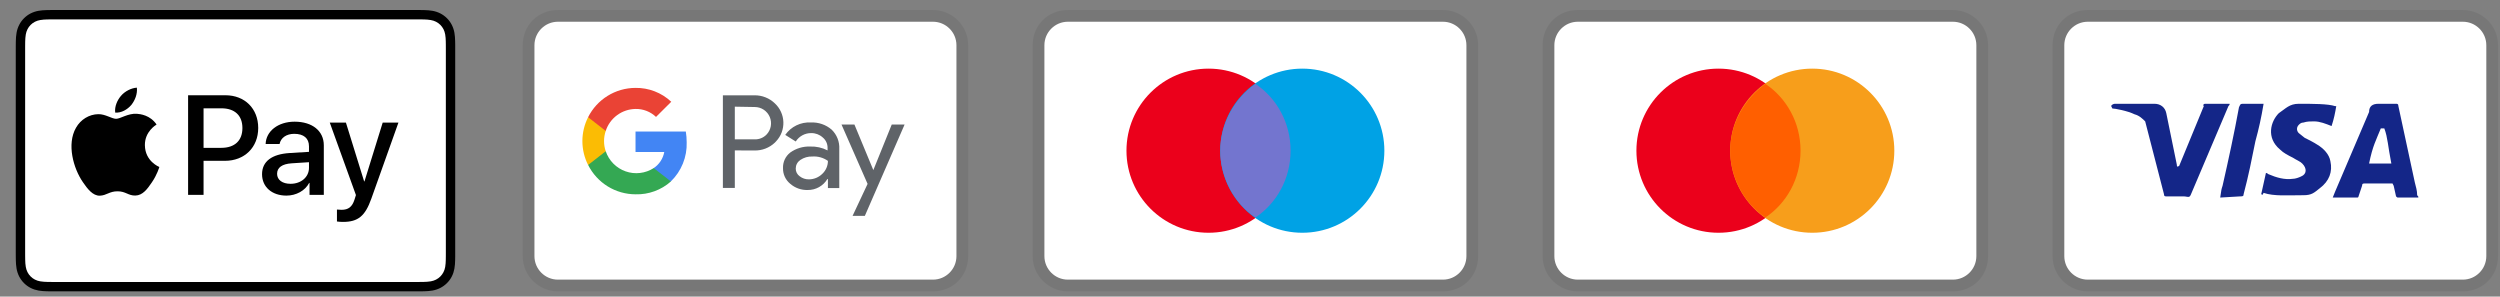
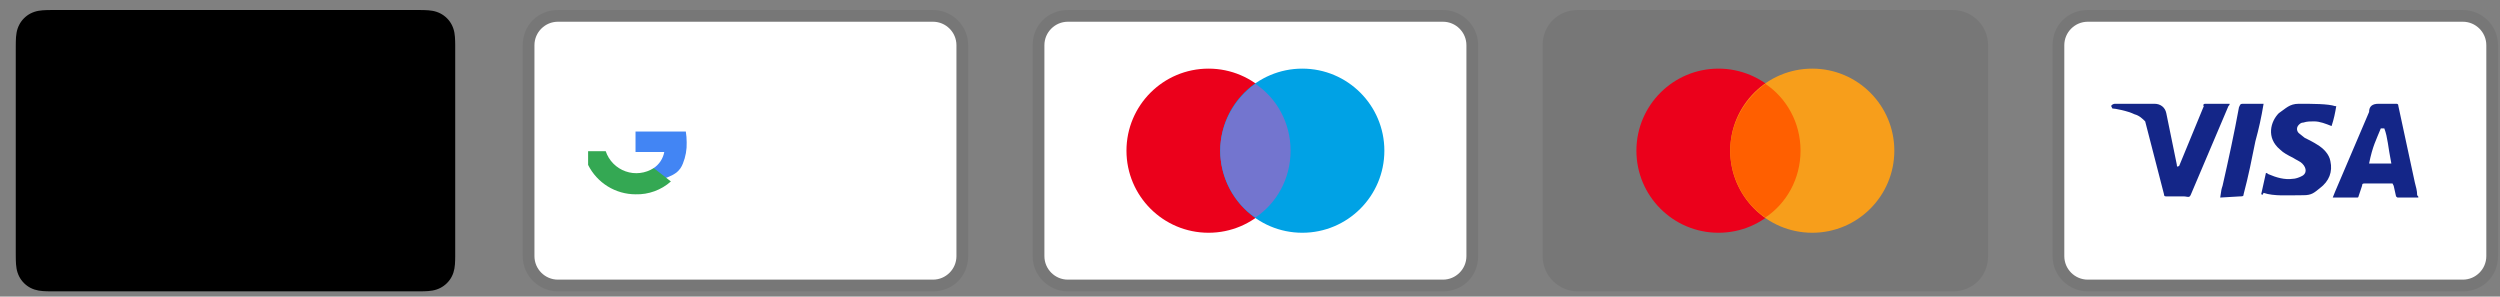
<svg xmlns="http://www.w3.org/2000/svg" width="177" height="21" viewBox="0 0 177 21" fill="none">
  <rect x="0" y="0" width="177" height="21" fill="#808080" stroke="none" />
  <g clip-path="url(#clip0_136_34)">
    <path d="M29.443 0.709H3.903C3.796 0.709 3.69 0.709 3.583 0.71C3.494 0.71 3.404 0.711 3.315 0.714C3.119 0.719 2.922 0.731 2.729 0.765C2.536 0.798 2.349 0.86 2.173 0.948C1.821 1.128 1.535 1.414 1.356 1.766C1.267 1.941 1.205 2.129 1.172 2.323C1.137 2.516 1.126 2.712 1.121 2.908C1.118 2.997 1.117 3.087 1.117 3.176C1.116 3.282 1.116 3.389 1.116 3.495V17.841C1.116 17.947 1.116 18.054 1.117 18.16C1.117 18.25 1.118 18.339 1.121 18.429C1.126 18.624 1.138 18.821 1.172 19.014C1.205 19.207 1.267 19.395 1.355 19.57C1.444 19.745 1.561 19.905 1.699 20.044C1.838 20.183 1.998 20.299 2.173 20.388C2.351 20.479 2.534 20.536 2.73 20.571C2.922 20.606 3.119 20.617 3.315 20.623C3.404 20.625 3.494 20.626 3.583 20.626C3.69 20.627 3.796 20.627 3.903 20.627H29.443C29.549 20.627 29.656 20.627 29.762 20.626C29.852 20.626 29.941 20.625 30.031 20.623C30.226 20.617 30.423 20.606 30.616 20.571C30.81 20.538 30.997 20.476 31.172 20.388C31.524 20.208 31.811 19.922 31.99 19.57C32.081 19.392 32.138 19.21 32.173 19.014C32.208 18.821 32.219 18.624 32.224 18.429C32.227 18.339 32.228 18.25 32.229 18.16C32.229 18.054 32.229 17.947 32.229 17.841V3.495C32.229 3.389 32.229 3.283 32.229 3.176C32.228 3.087 32.227 2.997 32.224 2.908C32.219 2.712 32.208 2.516 32.173 2.323C32.14 2.129 32.078 1.941 31.99 1.766C31.811 1.414 31.524 1.128 31.172 0.948C30.997 0.86 30.81 0.798 30.616 0.765C30.423 0.731 30.226 0.719 30.031 0.714C29.941 0.712 29.852 0.71 29.762 0.71C29.656 0.709 29.549 0.709 29.443 0.709Z" fill="black" />
-     <path d="M29.443 1.373L29.758 1.374C29.843 1.374 29.928 1.375 30.013 1.377C30.162 1.382 30.336 1.39 30.499 1.419C30.64 1.444 30.758 1.483 30.872 1.541C31.099 1.656 31.283 1.841 31.399 2.068C31.456 2.181 31.495 2.299 31.52 2.441C31.549 2.601 31.557 2.776 31.561 2.926C31.563 3.01 31.564 3.095 31.565 3.182C31.566 3.286 31.566 3.391 31.566 3.496V17.841C31.566 17.946 31.566 18.051 31.565 18.157C31.564 18.242 31.563 18.326 31.561 18.411C31.557 18.561 31.549 18.735 31.52 18.898C31.498 19.027 31.457 19.152 31.398 19.269C31.283 19.496 31.098 19.681 30.87 19.797C30.758 19.854 30.64 19.893 30.5 19.918C30.334 19.947 30.153 19.956 30.016 19.959C29.93 19.961 29.845 19.962 29.757 19.963C29.653 19.964 29.548 19.964 29.443 19.964H3.899C3.795 19.964 3.692 19.964 3.586 19.963C3.502 19.962 3.417 19.961 3.333 19.959C3.193 19.956 3.011 19.947 2.847 19.918C2.717 19.896 2.591 19.855 2.474 19.796C2.361 19.739 2.258 19.664 2.169 19.574C2.079 19.485 2.005 19.382 1.947 19.269C1.888 19.151 1.847 19.026 1.826 18.896C1.797 18.734 1.788 18.56 1.785 18.411C1.782 18.326 1.781 18.241 1.781 18.157L1.78 17.907V3.43L1.781 3.181C1.781 3.096 1.782 3.011 1.784 2.926C1.789 2.777 1.797 2.603 1.826 2.439C1.848 2.31 1.889 2.184 1.948 2.067C2.005 1.955 2.079 1.852 2.169 1.762C2.259 1.672 2.362 1.598 2.475 1.54C2.592 1.481 2.717 1.44 2.847 1.419C3.009 1.39 3.184 1.382 3.333 1.377C3.418 1.375 3.503 1.374 3.587 1.374L3.903 1.373H29.443Z" fill="white" />
    <path d="M9.295 7.433C9.559 7.103 9.738 6.66 9.691 6.207C9.305 6.226 8.834 6.462 8.561 6.792C8.316 7.075 8.099 7.536 8.156 7.97C8.589 8.008 9.022 7.754 9.295 7.433Z" fill="black" />
    <path d="M9.685 8.055C9.056 8.018 8.521 8.412 8.22 8.412C7.919 8.412 7.459 8.074 6.961 8.083C6.313 8.093 5.712 8.459 5.383 9.042C4.707 10.207 5.205 11.937 5.862 12.886C6.182 13.356 6.567 13.873 7.074 13.854C7.553 13.835 7.741 13.544 8.323 13.544C8.905 13.544 9.075 13.854 9.582 13.845C10.108 13.835 10.437 13.375 10.756 12.905C11.123 12.369 11.273 11.852 11.282 11.824C11.273 11.815 10.268 11.429 10.258 10.273C10.249 9.305 11.047 8.845 11.085 8.816C10.634 8.149 9.93 8.074 9.685 8.055" fill="black" />
    <path d="M15.961 6.744C17.329 6.744 18.282 7.687 18.282 9.06C18.282 10.438 17.309 11.386 15.926 11.386H14.412V13.795H13.317V6.744H15.961ZM14.412 10.467H15.667C16.62 10.467 17.163 9.954 17.163 9.065C17.163 8.176 16.62 7.668 15.672 7.668H14.412V10.467Z" fill="black" />
    <path d="M18.553 12.334C18.553 11.43 19.242 10.912 20.512 10.834L21.876 10.751V10.36C21.876 9.788 21.5 9.475 20.83 9.475C20.278 9.475 19.877 9.759 19.794 10.194H18.807C18.836 9.28 19.696 8.615 20.859 8.615C22.11 8.615 22.926 9.27 22.926 10.287V13.795H21.915V12.95H21.89C21.602 13.502 20.967 13.849 20.278 13.849C19.261 13.849 18.553 13.243 18.553 12.334ZM21.876 11.88V11.484L20.659 11.562C19.975 11.606 19.618 11.86 19.618 12.305C19.618 12.735 19.989 13.013 20.571 13.013C21.314 13.013 21.876 12.539 21.876 11.88Z" fill="black" />
    <path d="M23.856 15.681V14.836C23.924 14.846 24.09 14.855 24.178 14.855C24.662 14.855 24.936 14.651 25.102 14.123L25.2 13.81L23.348 8.68H24.491L25.781 12.842H25.805L27.095 8.68H28.209L26.289 14.069C25.849 15.305 25.346 15.711 24.281 15.711C24.198 15.711 23.929 15.701 23.856 15.681Z" fill="black" />
  </g>
  <g clip-path="url(#clip1_136_34)">
    <path opacity="0.07" d="M66.056 0.709H39.499C38.088 0.709 37.009 1.788 37.009 3.199V18.138C37.009 19.548 38.171 20.627 39.499 20.627H66.056C67.467 20.627 68.546 19.548 68.546 18.138V3.199C68.546 1.788 67.384 0.709 66.056 0.709Z" fill="black" />
    <path d="M66.057 1.539C66.969 1.539 67.716 2.286 67.716 3.199V18.138C67.716 19.051 66.969 19.798 66.057 19.798H39.499C38.586 19.798 37.839 19.051 37.839 18.138V3.199C37.839 2.286 38.586 1.539 39.499 1.539H66.057Z" fill="white" />
-     <path d="M52.025 10.649V13.305H51.18V6.748H53.413C53.681 6.744 53.947 6.792 54.195 6.891C54.444 6.989 54.671 7.136 54.863 7.323C55.045 7.492 55.191 7.696 55.294 7.922C55.397 8.149 55.455 8.393 55.463 8.642C55.472 8.89 55.431 9.138 55.344 9.371C55.257 9.604 55.124 9.817 54.954 9.998L54.863 10.095C54.473 10.466 53.952 10.668 53.413 10.654L52.025 10.649ZM52.025 7.552V9.866H53.434C53.747 9.876 54.049 9.754 54.268 9.53C54.425 9.367 54.53 9.161 54.571 8.938C54.611 8.716 54.586 8.486 54.497 8.278C54.408 8.07 54.26 7.892 54.071 7.767C53.882 7.643 53.66 7.576 53.434 7.577L52.025 7.552ZM57.406 8.671C57.946 8.646 58.474 8.827 58.882 9.179C59.251 9.536 59.448 10.034 59.421 10.548V13.315H58.617V12.679H58.576C58.432 12.918 58.228 13.114 57.985 13.25C57.741 13.386 57.467 13.455 57.188 13.452C56.733 13.467 56.289 13.309 55.946 13.01C55.784 12.877 55.653 12.709 55.565 12.519C55.477 12.328 55.433 12.12 55.437 11.911C55.428 11.699 55.469 11.488 55.557 11.295C55.646 11.102 55.779 10.933 55.946 10.802C56.356 10.507 56.851 10.357 57.355 10.374C57.785 10.358 58.21 10.452 58.592 10.649V10.477C58.595 10.334 58.565 10.192 58.505 10.063C58.445 9.933 58.357 9.819 58.246 9.729C58.024 9.527 57.733 9.418 57.433 9.423C57.215 9.421 57 9.475 56.808 9.579C56.617 9.683 56.455 9.834 56.338 10.018L55.595 9.55C55.797 9.261 56.069 9.029 56.386 8.875C56.703 8.721 57.054 8.65 57.406 8.671ZM56.338 11.931C56.336 12.038 56.36 12.145 56.409 12.24C56.458 12.336 56.53 12.418 56.618 12.48C56.803 12.626 57.033 12.703 57.269 12.698C57.625 12.698 57.966 12.557 58.22 12.307C58.474 12.069 58.617 11.738 58.617 11.391C58.297 11.164 57.909 11.054 57.518 11.081C57.215 11.069 56.915 11.154 56.663 11.325C56.564 11.392 56.482 11.482 56.425 11.587C56.368 11.693 56.339 11.811 56.338 11.931ZM64.045 8.818L61.231 15.284H60.362L61.425 13.02L59.579 8.818H60.494L61.832 12.043L63.135 8.818H64.045Z" fill="#5F6368" />
-     <path d="M48.617 10.074C48.617 9.819 48.597 9.563 48.556 9.311H44.995V10.761H47.03C46.988 10.991 46.901 11.211 46.772 11.407C46.644 11.602 46.477 11.77 46.283 11.9V12.842H47.498C47.867 12.484 48.158 12.053 48.35 11.576C48.543 11.1 48.634 10.588 48.617 10.074Z" fill="#4285F4" />
+     <path d="M48.617 10.074C48.617 9.819 48.597 9.563 48.556 9.311H44.995V10.761H47.03C46.988 10.991 46.901 11.211 46.772 11.407C46.644 11.602 46.477 11.77 46.283 11.9V12.842C47.867 12.484 48.158 12.053 48.35 11.576C48.543 11.1 48.634 10.588 48.617 10.074Z" fill="#4285F4" />
    <path d="M45.001 13.757C45.919 13.783 46.813 13.457 47.5 12.847L46.283 11.9C45.99 12.088 45.659 12.206 45.314 12.246C44.969 12.287 44.62 12.248 44.292 12.132C43.964 12.017 43.667 11.829 43.423 11.581C43.179 11.334 42.995 11.034 42.885 10.705H41.638V11.676C41.95 12.301 42.43 12.827 43.024 13.195C43.618 13.562 44.303 13.757 45.001 13.757Z" fill="#34A853" />
-     <path d="M42.885 10.71C42.727 10.243 42.727 9.737 42.885 9.27V8.299H41.638C41.372 8.823 41.233 9.402 41.233 9.99C41.233 10.578 41.372 11.157 41.638 11.681L42.885 10.71Z" fill="#FBBC04" />
-     <path d="M45.001 7.714C45.538 7.704 46.057 7.907 46.446 8.278L47.525 7.205C46.837 6.559 45.924 6.207 44.98 6.223C44.286 6.227 43.606 6.422 43.016 6.789C42.426 7.155 41.949 7.678 41.638 8.298L42.885 9.27C43.03 8.822 43.313 8.431 43.693 8.152C44.072 7.873 44.53 7.72 45.001 7.714Z" fill="#EA4335" />
  </g>
  <g clip-path="url(#clip2_136_34)">
    <path opacity="0.07" d="M102.162 0.709H75.604C74.193 0.709 73.114 1.788 73.114 3.199V18.138C73.114 19.548 74.276 20.627 75.604 20.627H102.162C103.573 20.627 104.652 19.548 104.652 18.138V3.199C104.652 1.788 103.49 0.709 102.162 0.709Z" fill="black" />
    <path d="M102.162 1.539C103.075 1.539 103.822 2.286 103.822 3.199V18.138C103.822 19.051 103.075 19.798 102.162 19.798H75.604C74.691 19.798 73.944 19.051 73.944 18.138V3.199C73.944 2.286 74.691 1.539 75.604 1.539H102.162Z" fill="white" />
    <path d="M85.564 16.479C88.772 16.479 91.374 13.878 91.374 10.669C91.374 7.461 88.772 4.859 85.564 4.859C82.355 4.859 79.754 7.461 79.754 10.669C79.754 13.878 82.355 16.479 85.564 16.479Z" fill="#EB001B" />
    <path d="M92.203 16.479C95.412 16.479 98.013 13.878 98.013 10.669C98.013 7.461 95.412 4.859 92.203 4.859C88.995 4.859 86.394 7.461 86.394 10.669C86.394 13.878 88.995 16.479 92.203 16.479Z" fill="#00A2E5" />
    <path d="M91.373 10.668C91.373 8.676 90.377 6.933 88.883 5.938C87.389 7.016 86.394 8.759 86.394 10.668C86.394 12.577 87.389 14.403 88.883 15.399C90.377 14.403 91.373 12.66 91.373 10.668Z" fill="#7375CF" />
  </g>
  <g clip-path="url(#clip3_136_34)">
    <path opacity="0.07" d="M138.266 0.709H111.709C110.298 0.709 109.219 1.788 109.219 3.199V18.138C109.219 19.548 110.381 20.627 111.709 20.627H138.266C139.677 20.627 140.756 19.548 140.756 18.138V3.199C140.756 1.788 139.594 0.709 138.266 0.709Z" fill="black" />
-     <path d="M138.267 1.539C139.179 1.539 139.926 2.286 139.926 3.199V18.138C139.926 19.051 139.179 19.798 138.267 19.798H111.709C110.796 19.798 110.049 19.051 110.049 18.138V3.199C110.049 2.286 110.796 1.539 111.709 1.539H138.267Z" fill="white" />
    <path d="M121.668 16.479C124.877 16.479 127.478 13.878 127.478 10.669C127.478 7.461 124.877 4.859 121.668 4.859C118.46 4.859 115.858 7.461 115.858 10.669C115.858 13.878 118.46 16.479 121.668 16.479Z" fill="#EB001B" />
    <path d="M128.308 16.479C131.516 16.479 134.118 13.878 134.118 10.669C134.118 7.461 131.516 4.859 128.308 4.859C125.099 4.859 122.498 7.461 122.498 10.669C122.498 13.878 125.099 16.479 128.308 16.479Z" fill="#F79E1B" />
    <path d="M127.478 10.668C127.478 8.676 126.482 6.933 124.988 5.938C123.494 7.016 122.498 8.759 122.498 10.668C122.498 12.577 123.494 14.403 124.988 15.399C126.482 14.403 127.478 12.66 127.478 10.668Z" fill="#FF5F00" />
  </g>
  <g clip-path="url(#clip4_136_34)">
    <path opacity="0.07" d="M174.371 0.709H147.813C146.402 0.709 145.323 1.788 145.323 3.199V18.138C145.323 19.548 146.485 20.627 147.813 20.627H174.371C175.782 20.627 176.861 19.548 176.861 18.138V3.199C176.861 1.788 175.699 0.709 174.371 0.709Z" fill="black" />
    <path d="M174.371 1.539C175.284 1.539 176.031 2.286 176.031 3.199V18.138C176.031 19.051 175.284 19.798 174.371 19.798H147.813C146.9 19.798 146.153 19.051 146.153 18.138V3.199C146.153 2.286 146.9 1.539 147.813 1.539H174.371Z" fill="white" />
    <path d="M168.81 9.091H168.561C168.229 9.92 167.98 10.335 167.731 11.58H169.308C169.059 10.335 169.059 9.754 168.81 9.091ZM171.217 13.987H169.806C169.723 13.987 169.723 13.987 169.64 13.904L169.474 13.157L169.391 12.991H167.399C167.316 12.991 167.233 12.991 167.233 13.157L166.984 13.904C166.984 13.987 166.901 13.987 166.901 13.987H165.158L165.324 13.572L167.731 7.929C167.731 7.514 167.98 7.348 168.395 7.348H169.64C169.723 7.348 169.806 7.348 169.806 7.514L170.968 12.908C171.051 13.24 171.134 13.489 171.134 13.821C171.217 13.904 171.217 13.904 171.217 13.987ZM160.096 13.738L160.428 12.244C160.511 12.244 160.594 12.327 160.594 12.327C161.175 12.576 161.756 12.742 162.337 12.659C162.503 12.659 162.752 12.576 162.918 12.493C163.333 12.327 163.333 11.912 163.001 11.58C162.835 11.414 162.586 11.331 162.337 11.165C162.005 10.999 161.673 10.833 161.424 10.584C160.428 9.754 160.76 8.593 161.341 8.012C161.839 7.68 162.088 7.348 162.752 7.348C163.747 7.348 164.826 7.348 165.324 7.514H165.407C165.324 8.012 165.241 8.427 165.075 8.925C164.66 8.759 164.245 8.593 163.83 8.593C163.581 8.593 163.333 8.593 163.084 8.676C162.918 8.676 162.835 8.759 162.752 8.842C162.586 9.008 162.586 9.257 162.752 9.422L163.167 9.754C163.499 9.92 163.83 10.086 164.079 10.252C164.494 10.501 164.909 10.916 164.992 11.414C165.158 12.161 164.909 12.825 164.245 13.323C163.83 13.655 163.664 13.821 163.084 13.821C161.922 13.821 161.009 13.904 160.262 13.655C160.179 13.821 160.179 13.821 160.096 13.738ZM157.191 13.987C157.274 13.406 157.274 13.406 157.357 13.157C157.772 11.331 158.187 9.422 158.519 7.597C158.602 7.431 158.602 7.348 158.768 7.348H160.262C160.096 8.344 159.93 9.091 159.681 10.003C159.432 11.248 159.183 12.493 158.851 13.738C158.851 13.904 158.768 13.904 158.602 13.904M149.473 7.514C149.473 7.431 149.639 7.348 149.722 7.348H152.543C152.958 7.348 153.29 7.597 153.373 8.012L154.12 11.663C154.12 11.746 154.12 11.746 154.203 11.829C154.203 11.746 154.286 11.746 154.286 11.746L156.029 7.514C155.946 7.431 156.029 7.348 156.112 7.348H157.855C157.855 7.431 157.855 7.431 157.772 7.514L155.199 13.572C155.116 13.738 155.116 13.821 155.033 13.904C154.95 13.987 154.784 13.904 154.618 13.904H153.373C153.29 13.904 153.207 13.904 153.207 13.738L151.879 8.593C151.713 8.427 151.464 8.178 151.133 8.095C150.635 7.846 149.722 7.68 149.556 7.68L149.473 7.514Z" fill="#142688" />
  </g>
  <defs>
    <clipPath id="clip0_136_34">
      <rect width="31.537" height="19.918" fill="white" transform="translate(0.904 0.709)" />
    </clipPath>
    <clipPath id="clip1_136_34">
      <rect width="31.537" height="19.918" fill="white" transform="translate(37.009 0.709)" />
    </clipPath>
    <clipPath id="clip2_136_34">
      <rect width="31.537" height="19.918" fill="white" transform="translate(73.114 0.709)" />
    </clipPath>
    <clipPath id="clip3_136_34">
      <rect width="31.537" height="19.918" fill="white" transform="translate(109.219 0.709)" />
    </clipPath>
    <clipPath id="clip4_136_34">
      <rect width="31.537" height="19.918" fill="white" transform="translate(145.323 0.709)" />
    </clipPath>
  </defs>
</svg>